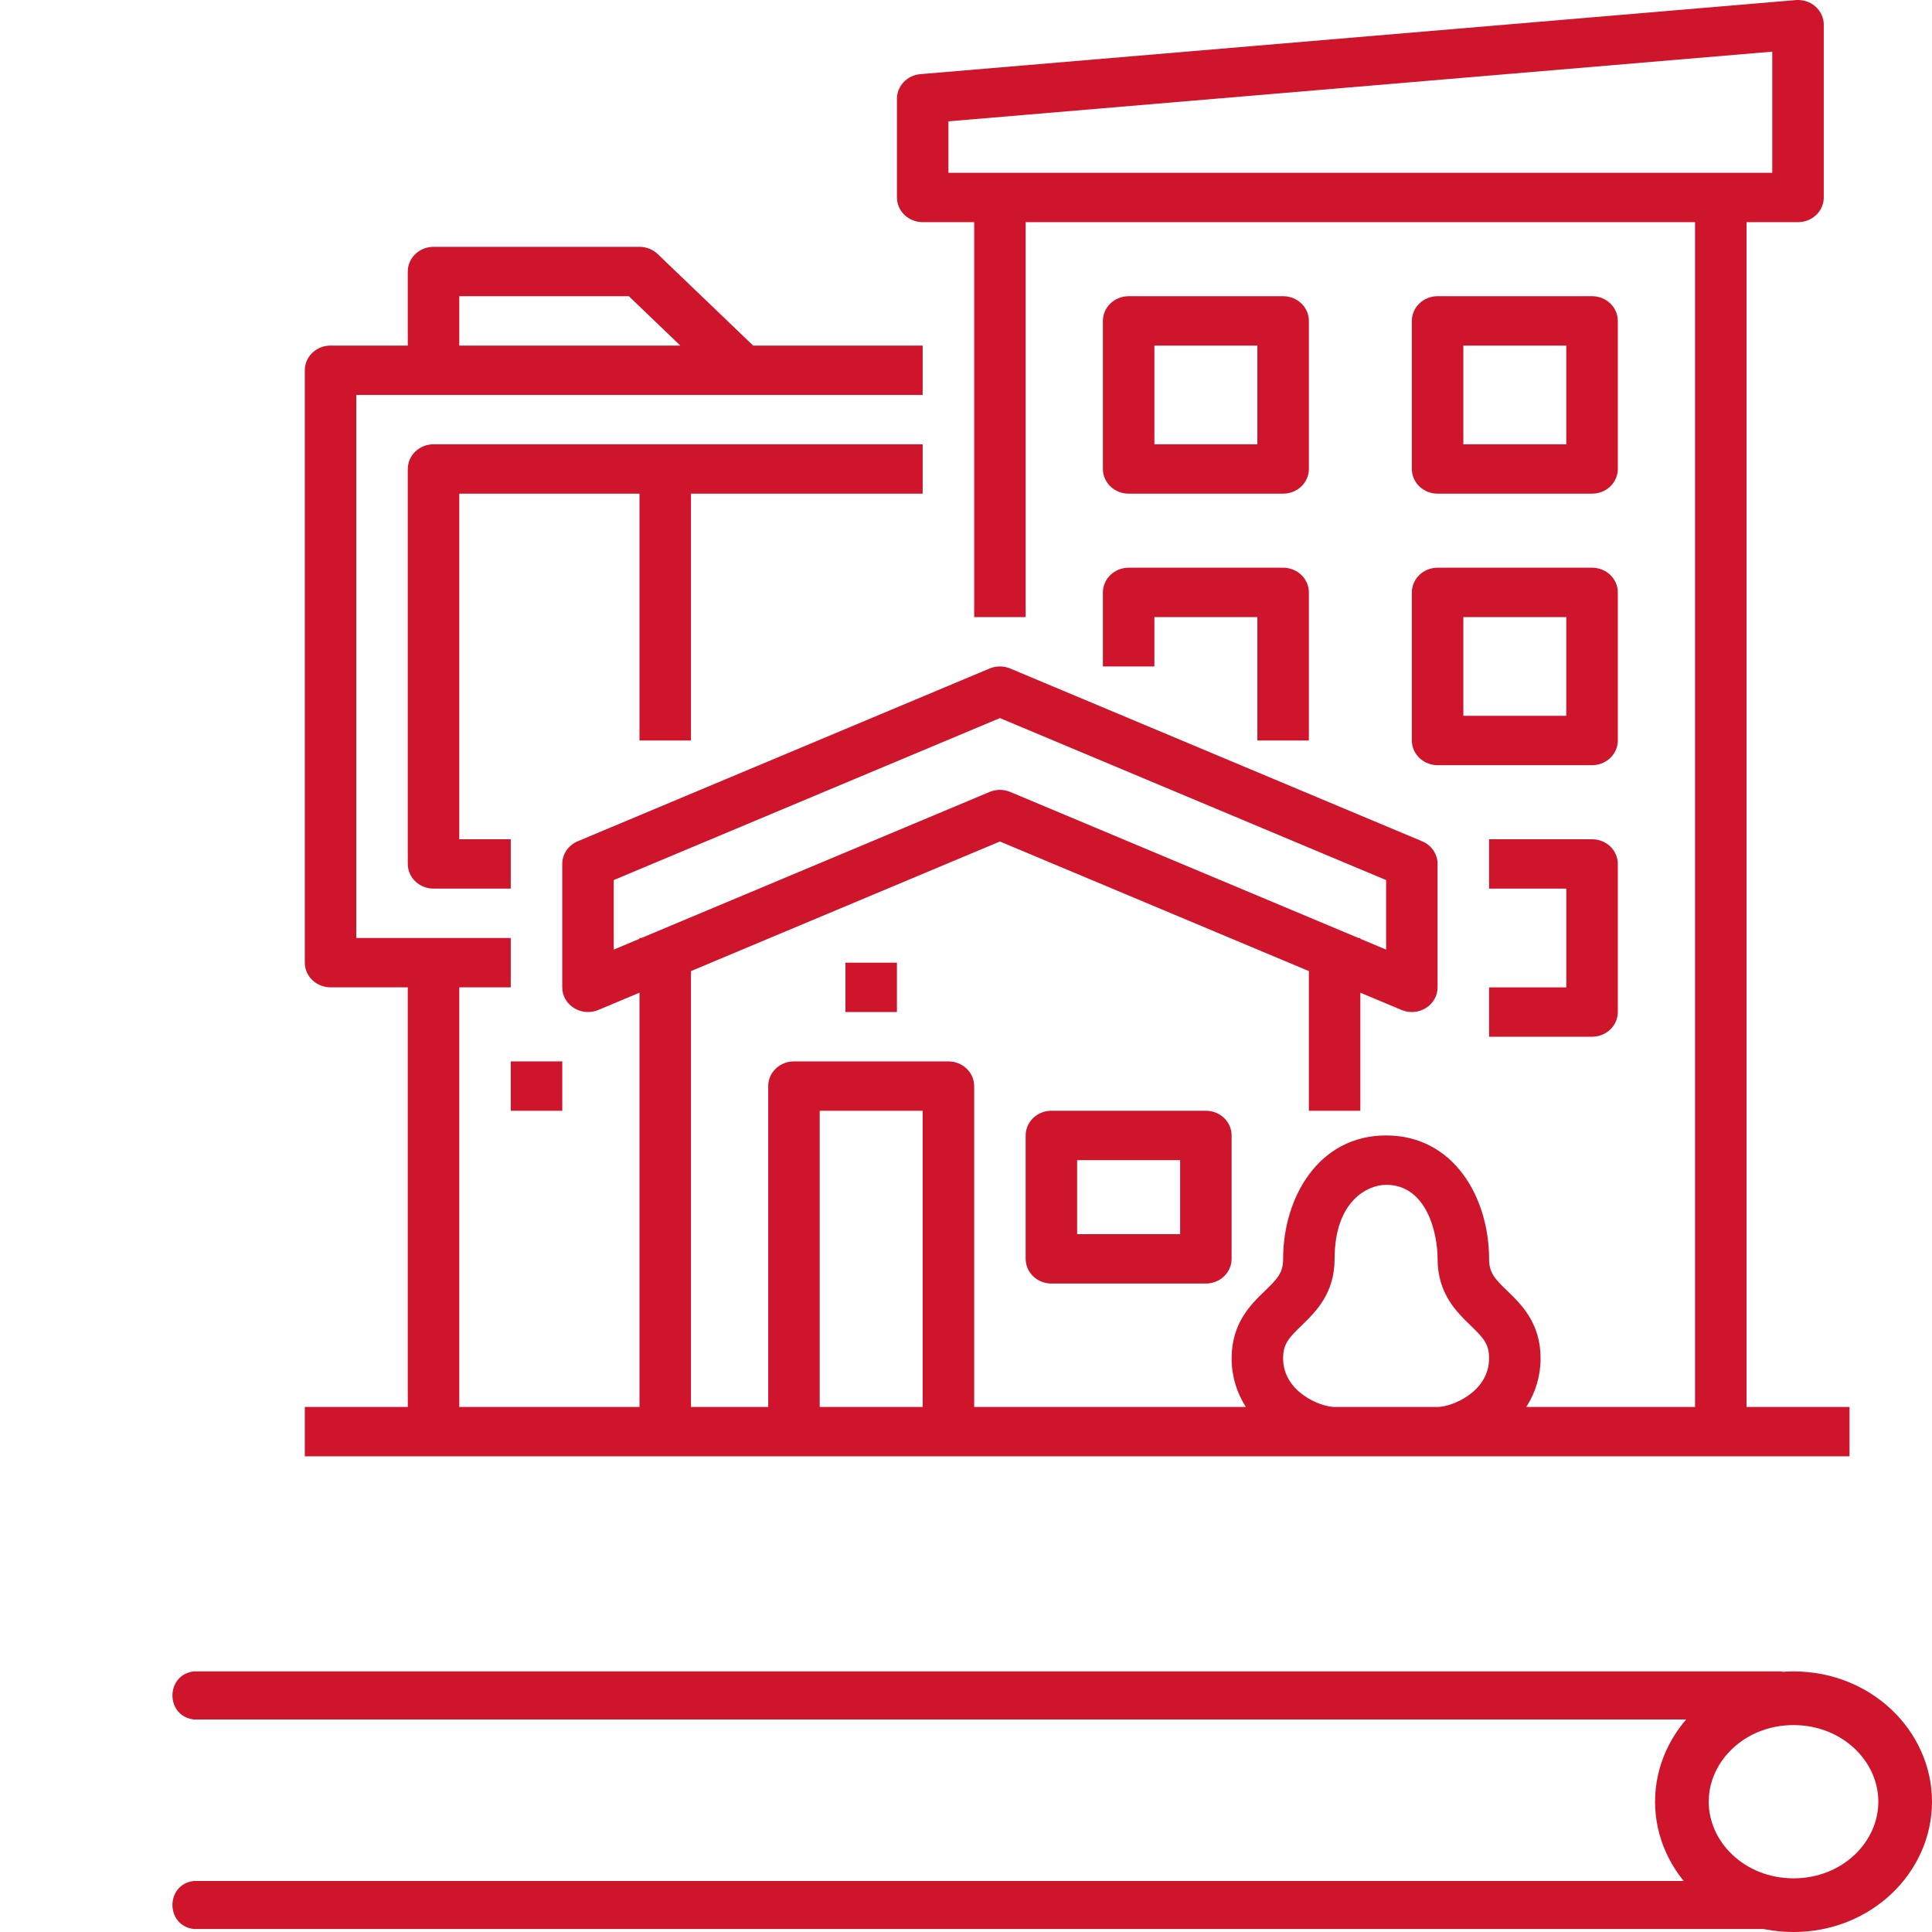
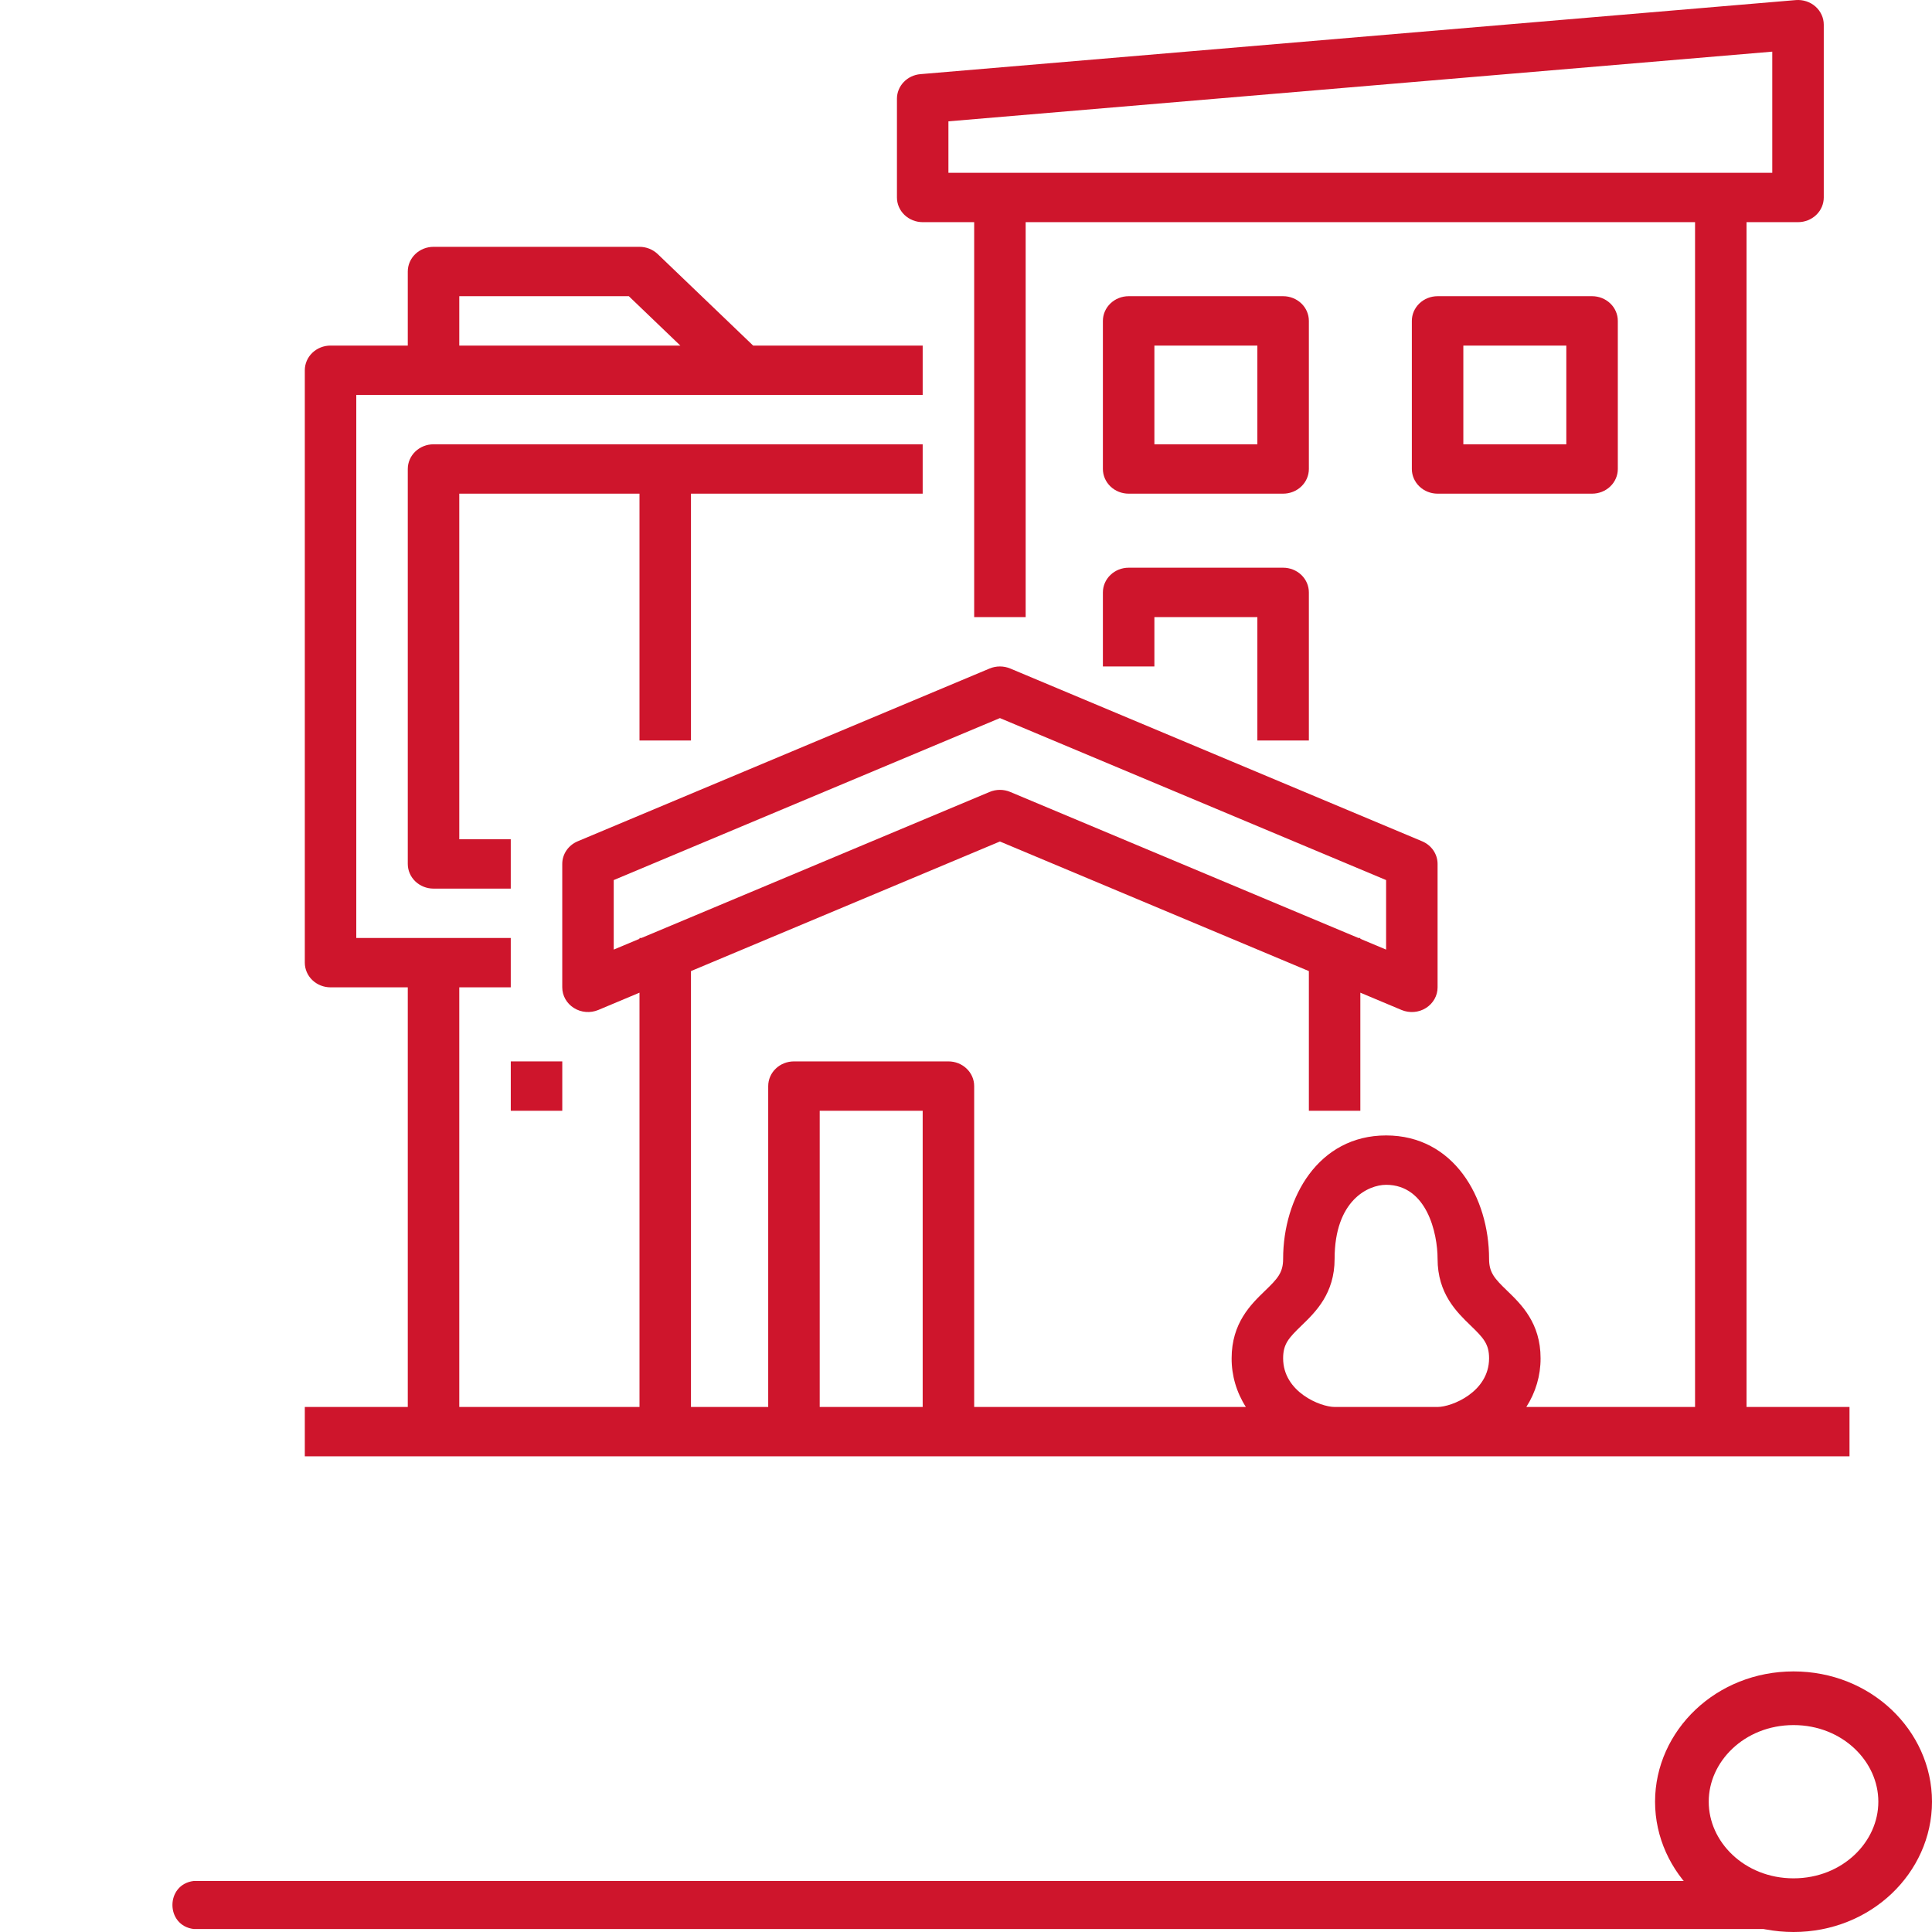
<svg xmlns="http://www.w3.org/2000/svg" width="90" height="90" viewBox="0 0 90 90" fill="none">
  <path d="M81.36 65.542V10.349H83.759C84.077 10.349 84.382 10.227 84.607 10.012C84.832 9.796 84.958 9.504 84.958 9.199V1.15C84.958 0.99 84.924 0.833 84.856 0.687C84.789 0.541 84.692 0.41 84.569 0.302C84.446 0.194 84.302 0.112 84.144 0.061C83.986 0.01 83.82 -0.01 83.654 0.004L42.877 3.454C42.578 3.479 42.3 3.611 42.098 3.823C41.895 4.035 41.783 4.312 41.783 4.599V9.199C41.783 9.504 41.909 9.796 42.134 10.012C42.359 10.227 42.664 10.349 42.982 10.349H45.381V28.746H47.779V10.349H78.962V65.542H71.102C71.539 64.86 71.769 64.075 71.766 63.275C71.766 61.631 70.868 60.764 70.212 60.13C69.626 59.565 69.367 59.287 69.367 58.643C69.367 55.785 67.719 52.893 64.57 52.893C61.42 52.893 59.773 55.785 59.773 58.643C59.773 59.287 59.514 59.565 58.928 60.13C58.272 60.764 57.374 61.631 57.374 63.275C57.37 64.075 57.6 64.86 58.037 65.542H45.381V50.594C45.381 50.289 45.255 49.996 45.029 49.781C44.805 49.565 44.5 49.444 44.181 49.444H36.986C36.668 49.444 36.362 49.565 36.138 49.781C35.913 49.996 35.786 50.289 35.786 50.594V65.542H32.188V45.237L46.58 39.2L60.972 45.237V51.743H63.37V46.243L65.288 47.048C65.471 47.125 65.671 47.156 65.869 47.141C66.068 47.125 66.259 47.062 66.426 46.957C66.592 46.852 66.729 46.709 66.824 46.541C66.919 46.373 66.969 46.185 66.968 45.994V40.245C66.968 40.021 66.9 39.803 66.773 39.616C66.645 39.428 66.463 39.281 66.25 39.191L47.061 31.142C46.909 31.079 46.746 31.046 46.58 31.046C46.415 31.046 46.251 31.079 46.099 31.142L26.91 39.191C26.697 39.281 26.515 39.428 26.387 39.616C26.26 39.803 26.192 40.021 26.192 40.245V45.994C26.192 46.185 26.241 46.373 26.336 46.541C26.431 46.709 26.568 46.852 26.735 46.956C26.901 47.061 27.093 47.124 27.291 47.14C27.49 47.156 27.689 47.124 27.872 47.048L29.79 46.243V65.542H21.395V45.994H23.793V43.694H16.597V18.398H42.982V16.098H35.084L30.638 11.835C30.526 11.729 30.394 11.644 30.249 11.586C30.103 11.528 29.947 11.498 29.79 11.498H20.195C19.877 11.498 19.572 11.62 19.347 11.835C19.122 12.051 18.996 12.343 18.996 12.648V16.098H15.398C15.08 16.098 14.775 16.219 14.55 16.435C14.325 16.65 14.199 16.943 14.199 17.248V44.844C14.199 45.149 14.325 45.442 14.55 45.657C14.775 45.873 15.08 45.994 15.398 45.994H18.996V65.542H14.199V67.841H86.157V65.542H81.36ZM44.181 5.652L82.559 2.406V8.049H44.181V5.652ZM28.59 44.236V40.997L46.58 33.451L64.57 40.997V44.236L63.37 43.733V43.694H63.279L47.061 36.892C46.909 36.828 46.746 36.795 46.58 36.795C46.415 36.795 46.251 36.828 46.099 36.892L29.881 43.694H29.79V43.733L28.59 44.236ZM21.395 13.798H29.293L31.692 16.098H21.395V13.798ZM38.185 51.743H42.982V65.542H38.185V51.743ZM62.171 65.542C61.511 65.542 59.773 64.845 59.773 63.275C59.773 62.607 60.035 62.325 60.63 61.75C61.28 61.122 62.171 60.262 62.171 58.643C62.171 55.914 63.74 55.193 64.57 55.193C66.467 55.193 66.968 57.45 66.968 58.643C66.968 60.262 67.859 61.122 68.509 61.75C69.104 62.325 69.367 62.607 69.367 63.275C69.367 64.845 67.629 65.542 66.968 65.542H62.171Z" fill="#CE152C" />
-   <path d="M48.978 51.743C48.66 51.743 48.355 51.864 48.13 52.08C47.905 52.296 47.779 52.588 47.779 52.893V58.642C47.779 58.947 47.905 59.24 48.13 59.455C48.355 59.671 48.66 59.792 48.978 59.792H56.174C56.492 59.792 56.797 59.671 57.022 59.455C57.247 59.24 57.373 58.947 57.373 58.642V52.893C57.373 52.588 57.247 52.296 57.022 52.08C56.797 51.864 56.492 51.743 56.174 51.743H48.978ZM54.975 57.492H50.177V54.043H54.975V57.492Z" fill="#CE152C" />
-   <path d="M41.782 44.845H39.384V47.144H41.782V44.845Z" fill="#CE152C" />
  <path d="M32.188 34.495V22.997H42.982V20.697H20.195C19.877 20.697 19.572 20.818 19.347 21.034C19.122 21.25 18.996 21.542 18.996 21.847V40.245C18.996 40.55 19.122 40.842 19.347 41.058C19.572 41.273 19.877 41.395 20.195 41.395H23.793V39.095H21.395V22.997H29.79V34.495H32.188Z" fill="#CE152C" />
  <path d="M52.577 22.997H59.773C60.091 22.997 60.396 22.876 60.621 22.66C60.846 22.444 60.972 22.152 60.972 21.847V14.948C60.972 14.643 60.846 14.35 60.621 14.135C60.396 13.919 60.091 13.798 59.773 13.798H52.577C52.259 13.798 51.954 13.919 51.729 14.135C51.504 14.35 51.377 14.643 51.377 14.948V21.847C51.377 22.152 51.504 22.444 51.729 22.66C51.954 22.876 52.259 22.997 52.577 22.997ZM53.776 16.098H58.573V20.697H53.776V16.098Z" fill="#CE152C" />
  <path d="M66.969 22.997H74.165C74.483 22.997 74.788 22.876 75.013 22.66C75.238 22.444 75.364 22.152 75.364 21.847V14.948C75.364 14.643 75.238 14.35 75.013 14.135C74.788 13.919 74.483 13.798 74.165 13.798H66.969C66.651 13.798 66.346 13.919 66.121 14.135C65.896 14.35 65.769 14.643 65.769 14.948V21.847C65.769 22.152 65.896 22.444 66.121 22.66C66.346 22.876 66.651 22.997 66.969 22.997ZM68.168 16.098H72.965V20.697H68.168V16.098Z" fill="#CE152C" />
  <path d="M51.377 31.046H53.776V28.746H58.573V34.495H60.972V27.596C60.972 27.291 60.846 26.999 60.621 26.783C60.396 26.567 60.091 26.446 59.773 26.446H52.577C52.259 26.446 51.954 26.567 51.729 26.783C51.504 26.999 51.377 27.291 51.377 27.596V31.046Z" fill="#CE152C" />
-   <path d="M65.769 34.495C65.769 34.8 65.896 35.093 66.121 35.308C66.346 35.524 66.651 35.645 66.969 35.645H74.165C74.483 35.645 74.788 35.524 75.013 35.308C75.238 35.093 75.364 34.8 75.364 34.495V27.596C75.364 27.291 75.238 26.999 75.013 26.783C74.788 26.567 74.483 26.446 74.165 26.446H66.969C66.651 26.446 66.346 26.567 66.121 26.783C65.896 26.999 65.769 27.291 65.769 27.596V34.495ZM68.168 28.746H72.965V33.345H68.168V28.746Z" fill="#CE152C" />
-   <path d="M69.368 45.995V48.295H74.165C74.483 48.295 74.788 48.173 75.013 47.958C75.238 47.742 75.364 47.45 75.364 47.145V40.246C75.364 39.941 75.238 39.648 75.013 39.432C74.788 39.217 74.483 39.096 74.165 39.096H69.368V41.395H72.966V45.995H69.368Z" fill="#CE152C" />
  <path d="M26.193 49.444H23.794V51.744H26.193V49.444Z" fill="#CE152C" />
  <path d="M88.75 83.93C88.75 86.521 86.495 88.75 83.55 88.75C80.605 88.75 78.349 86.521 78.349 83.93C78.349 81.34 80.605 79.111 83.55 79.111C86.495 79.111 88.75 81.34 88.75 83.93Z" stroke="#CE152C" stroke-width="2.5" />
-   <path d="M9.022 80.1H80.373C80.373 79.422 80.781 78.812 81.407 78.553L83.079 77.861H9.022C7.703 78.025 7.703 79.936 9.022 80.1Z" fill="#CE152C" />
  <path d="M9.022 89.861H83.079L81.407 89.17C80.781 88.911 80.373 88.3 80.373 87.623H9.022C7.703 87.786 7.703 89.698 9.022 89.861Z" fill="#CE152C" />
</svg>